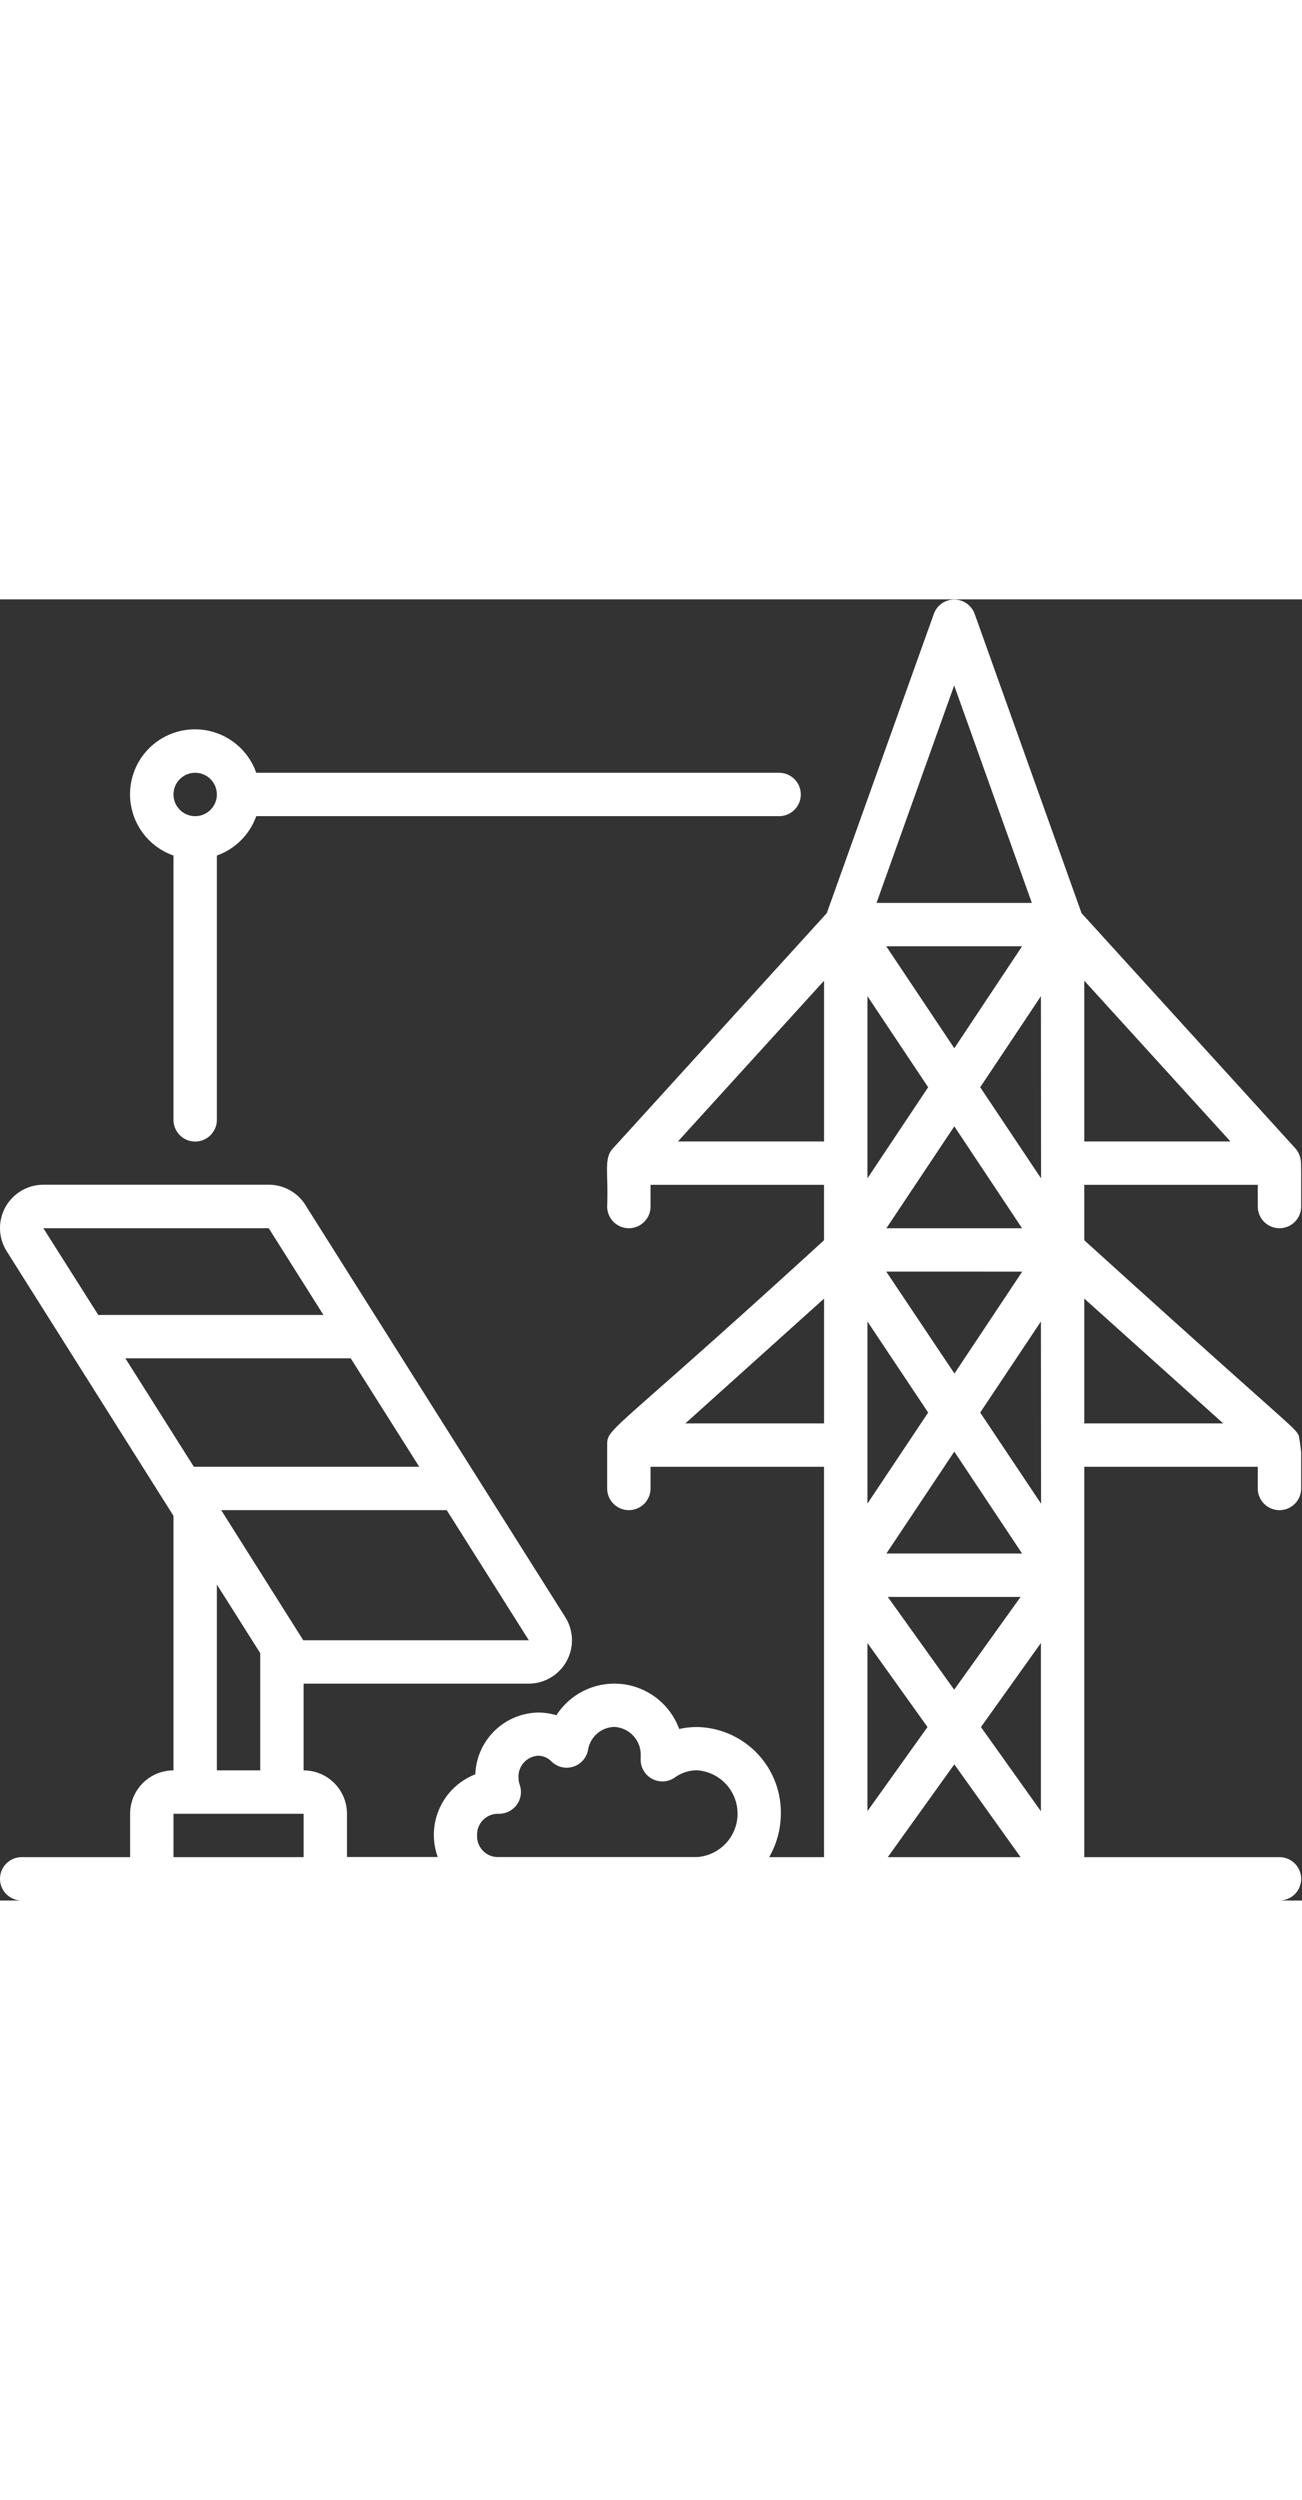
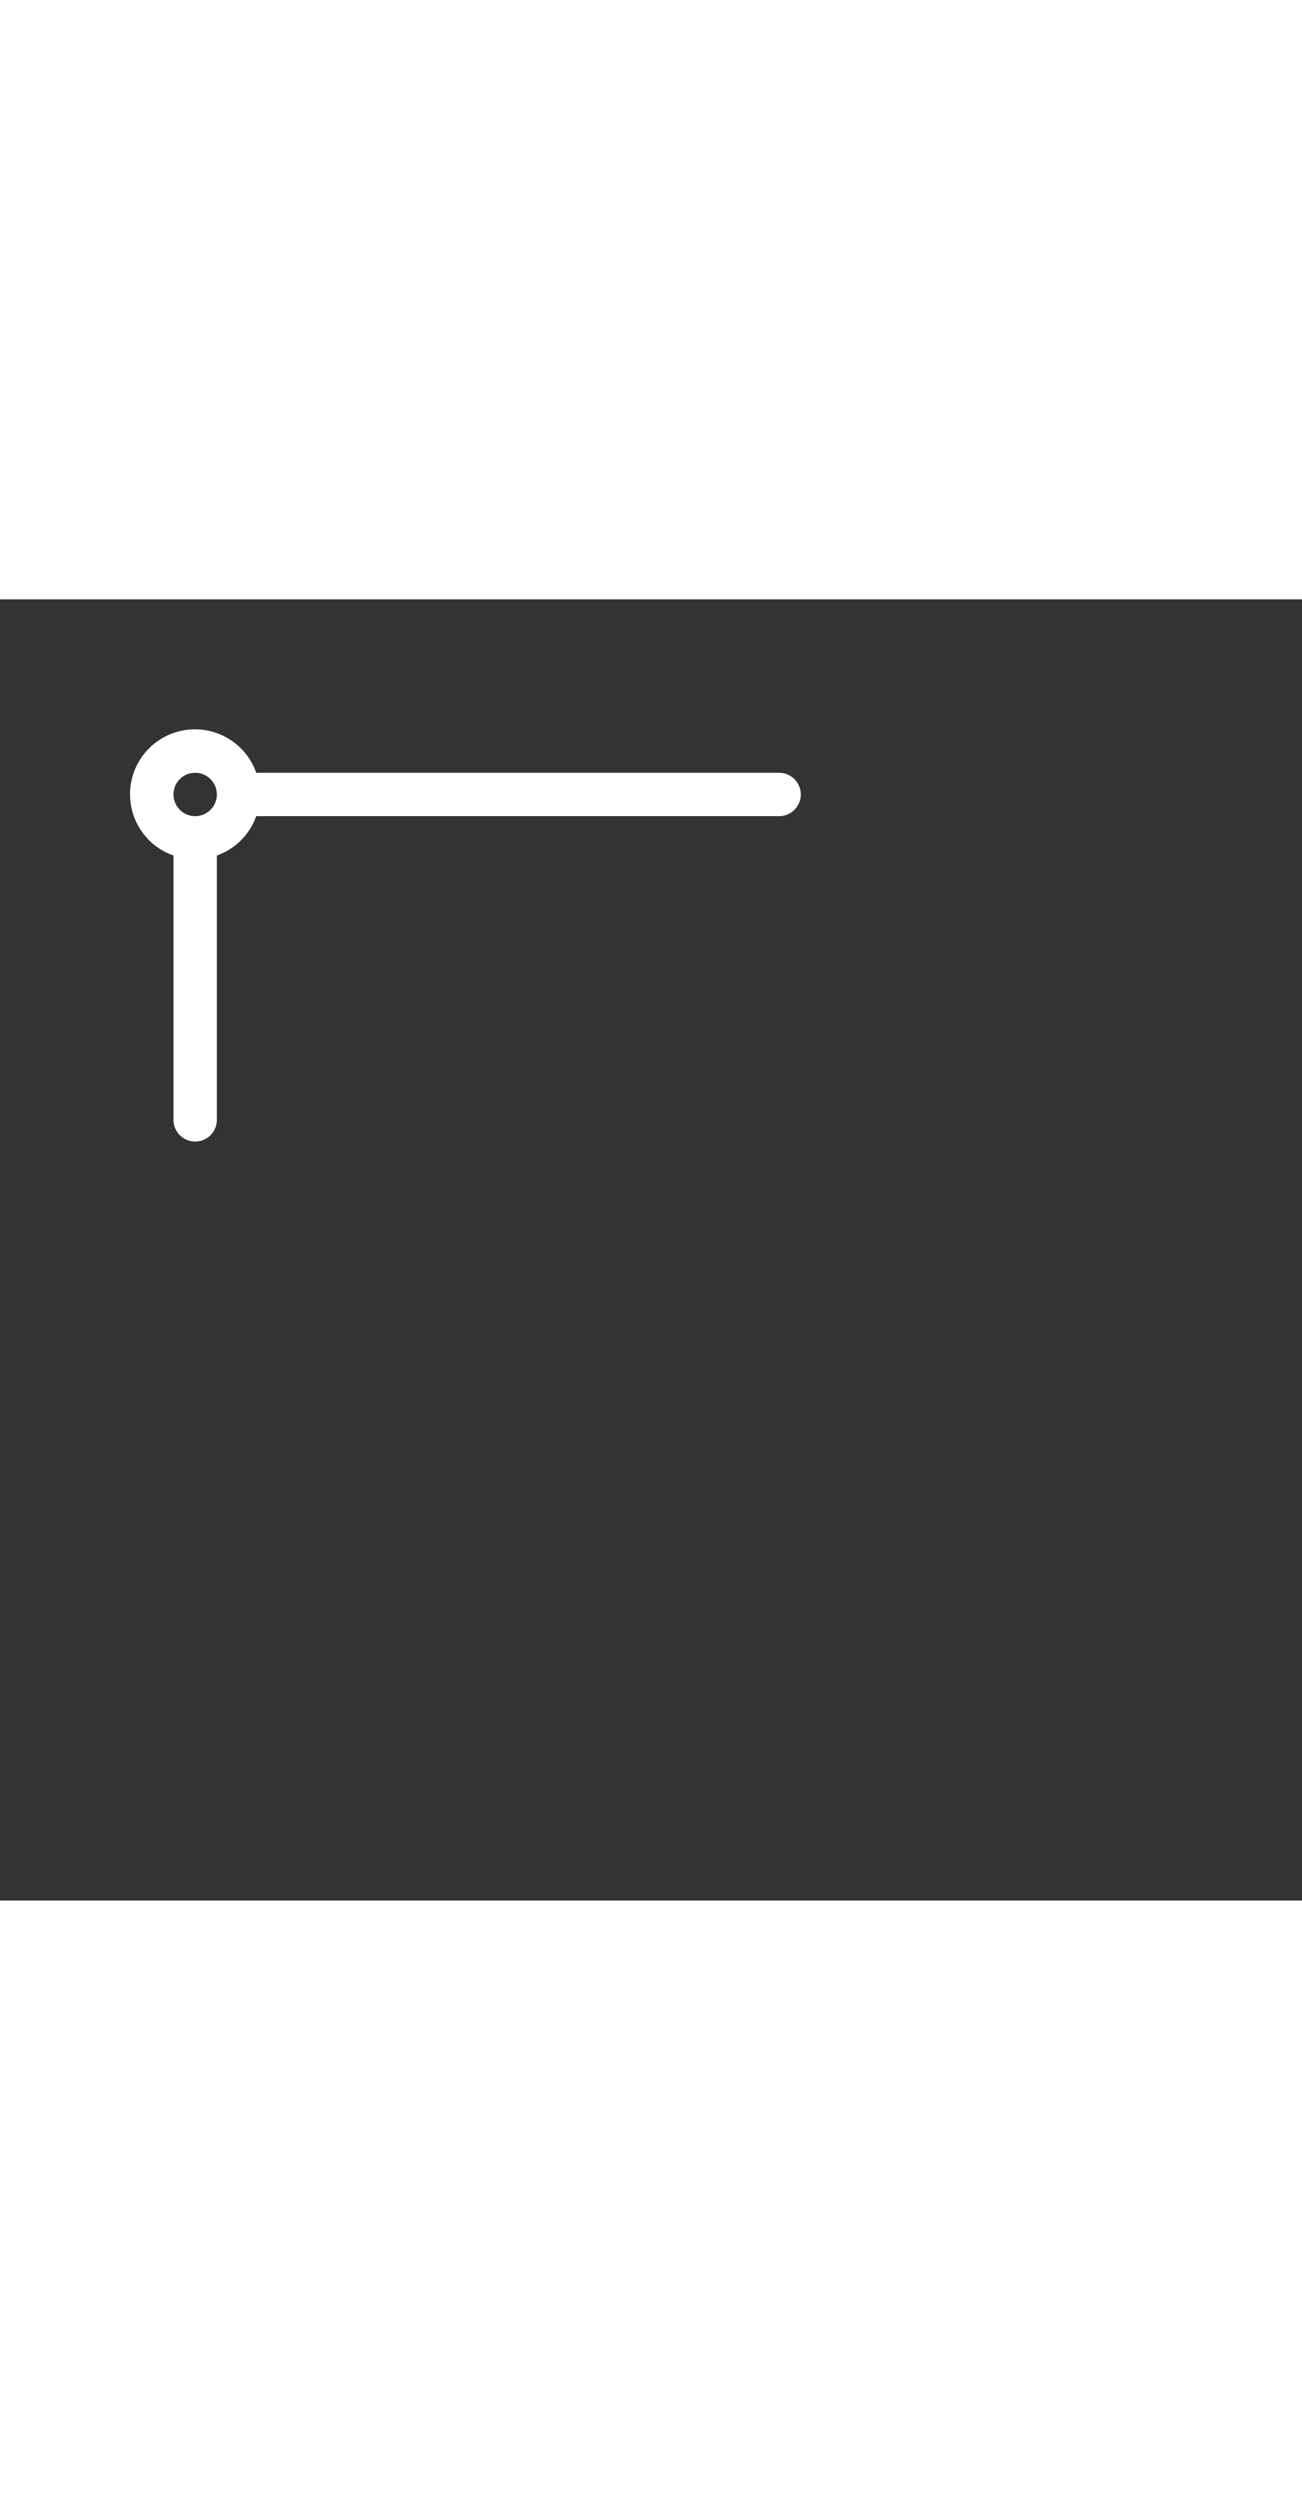
<svg xmlns="http://www.w3.org/2000/svg" width="200" fill="white" viewBox="0 0 384.25 383.98">
  <rect x="0" y="0" width="384.25" height="383.98" fill="#333333" stroke="none" />
  <defs>
    <style>.cls-1{fill:none;}.cls-2{clip-path:url(#clip-path);}</style>
    <clipPath id="clip-path" transform="translate(0 -0.02)">
-       <rect class="cls-1" width="384" height="384" />
-     </clipPath>
+       </clipPath>
  </defs>
  <g id="Layer_2" data-name="Layer 2">
    <g id="Layer_1-2" data-name="Layer 1">
      <g class="cls-2">
-         <path d="M51.2,345.6a12.8,12.8,0,0,0-12.8,12.8v12.8H6.4a6.4,6.4,0,0,0,0,12.8H377.6a6.4,6.4,0,0,0,0-12.8H320V256h51.2v6.4a6.4,6.4,0,0,0,12.8,0,55.74,55.74,0,0,0-.7-15.58c-1.32-2.71-2-2.08-63.3-57.67V172.8h51.2v6.4a6.4,6.4,0,1,0,12.8,0c0-3.49.05-11.09-.07-13.16a6.77,6.77,0,0,0-1.59-3.95L319.19,92.63,287.62,4.25a6.4,6.4,0,0,0-12,0L244,92.63l-63.15,69.46c-2.72,3-1.27,7-1.66,17.11a6.4,6.4,0,0,0,12.8,0v-6.4h51.2v16.35c-63.42,58-64,55.23-64,60.45v12.8a6.4,6.4,0,1,0,12.8,0V256h51.2V371.2H227a25.92,25.92,0,0,0,3.44-12.8,25.2,25.2,0,0,0-24.72-25.6,24.62,24.62,0,0,0-5.28.58,20.36,20.36,0,0,0-36.24-4.05,18.15,18.15,0,0,0-5.32-.8,18.92,18.92,0,0,0-18.6,18.23,19.2,19.2,0,0,0-12.24,18,19.45,19.45,0,0,0,1.15,6.4H102.4V358.4a12.8,12.8,0,0,0-12.8-12.8V320H156a12.8,12.8,0,0,0,10.82-19.63L90.14,178.77a12.74,12.74,0,0,0-10.83-6H12.8A12.8,12.8,0,0,0,2,192.43L51.2,270.48Zm250-51.2L281.6,321.79,262,294.4Zm-39.61-12.8,20.05-30.08,20,30.08Zm20.05,62.21,19.56,27.39H262Zm7.86-11L307.2,308v49.66Zm17.74-65.92L289.28,240l17.92-26.88Zm-5.56-68.48-20,30.08L261.55,198.4Zm-40.09-12.8,20.05-30.08,20,30.08Zm45.65-14.72L289.28,144l17.92-26.88Zm-25.6-38.4L261.55,102.4h40.09ZM256,117.12,273.92,144,256,170.88Zm0,96L273.92,240,256,266.88ZM273.73,332.8,256,357.63V308ZM320,243.2V206.37l41,36.83Zm0-83.2V112.56L363.13,160ZM281.6,25.43,304.52,89.6H258.68ZM200.07,160l43.13-47.44V160Zm2.2,83.2,40.93-36.83V243.2ZM140.8,364.8a6.15,6.15,0,0,1,6.09-6.4h0a6.52,6.52,0,0,0,5.5-2.5,6.39,6.39,0,0,0,1-6,7,7,0,0,1-.37-2.22,6.15,6.15,0,0,1,5.82-6.41,5.51,5.51,0,0,1,3.89,1.68,6.41,6.41,0,0,0,10.81-3.37,8.07,8.07,0,0,1,7.69-6.81,8.22,8.22,0,0,1,7.86,8.53l0,.72a6.4,6.4,0,0,0,10.09,5.65,11.25,11.25,0,0,1,6.54-2.1,12.83,12.83,0,0,1,0,25.6H146.62a6.14,6.14,0,0,1-5.82-6.4Zm-89.6,6.4V358.4H89.6v12.8Zm38.3-64L65.28,268.8h66.56l24.23,38.4ZM123.73,256H57.21L37,224h66.51ZM79.31,185.6l16.15,25.6H29L12.8,185.6ZM76.8,311V345.6H64V290.75Z" transform="translate(0 -0.02)" />
-       </g>
+         </g>
      <path d="M51.2,75.62v78a6.4,6.4,0,1,0,12.8,0v-78A19.16,19.16,0,0,0,75.62,64H229.93a6.4,6.4,0,1,0,0-12.8H75.62A19.16,19.16,0,1,0,51.2,75.62ZM57.6,51.2a6.4,6.4,0,1,1-6.4,6.4,6.4,6.4,0,0,1,6.4-6.4Z" transform="translate(0 -0.02)" />
    </g>
  </g>
</svg>